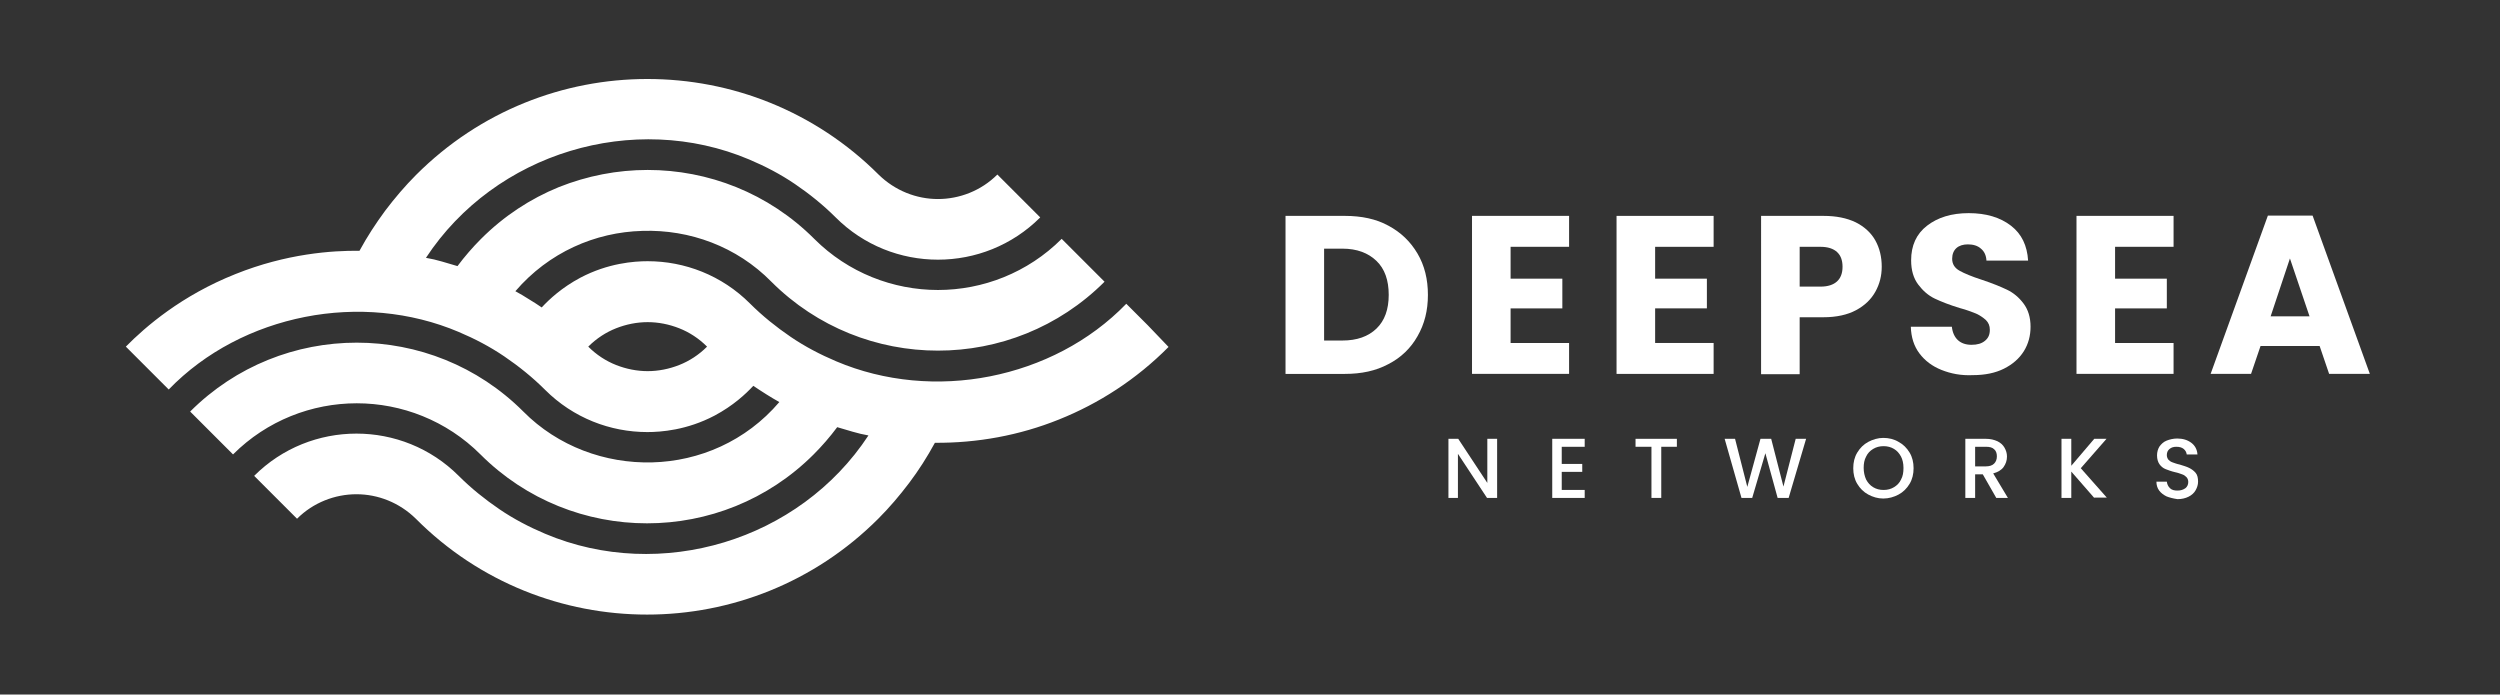
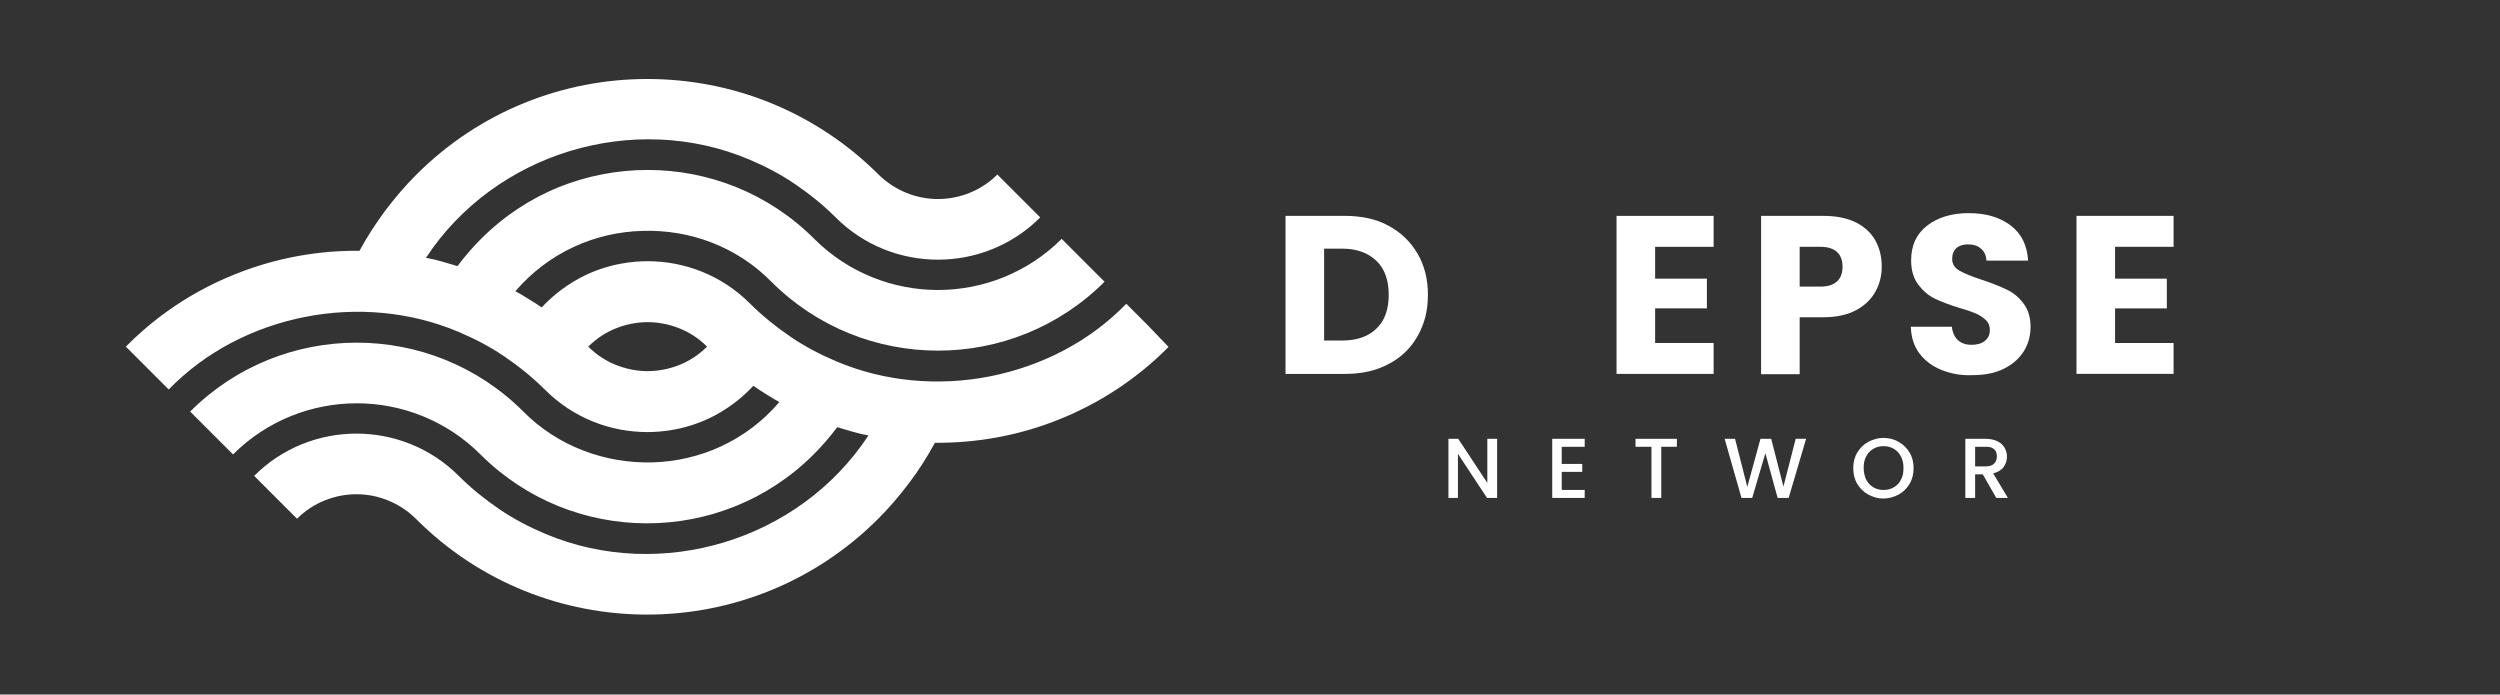
<svg xmlns="http://www.w3.org/2000/svg" xmlns:ns1="http://sodipodi.sourceforge.net/DTD/sodipodi-0.dtd" xmlns:ns2="http://www.inkscape.org/namespaces/inkscape" version="1.1" id="svg2" ns1:docname="TECHFIRM_Canarias_V2 VEC QUADRI.ai" x="0px" y="0px" viewBox="0 0 816.4 226.8" style="enable-background:new 0 0 816.4 226.8;" xml:space="preserve">
  <rect x="0" y="0" width="816.4" height="226.8" fill="#333333" stroke="none" />
  <style type="text/css">
	.st0{fill:#FFFFFF;}
</style>
  <ns1:namedview bordercolor="#666666" borderopacity="1" gridtolerance="10" guidetolerance="10" id="namedview4" ns2:pageopacity="0" ns2:pageshadow="2" ns2:window-height="480" ns2:window-width="640" objecttolerance="10" pagecolor="#ffffff">
	</ns1:namedview>
  <g id="g10" transform="matrix(1.333,0,0,-1.333,0,226.772)" ns2:groupmode="layer" ns2:label="TECHFIRM_Canarias_V2 VEC QUADRI">
    <g id="g12">
      <g>
        <g>
          <g id="g14">
            <g id="g20" transform="translate(99.534,51.262)">
              <path id="path22_00000119807303385914015570000011789077286618787000_" class="st0" d="M-55.5,63.4V50.3" />
            </g>
          </g>
        </g>
      </g>
    </g>
  </g>
  <g>
    <g>
      <path class="st0" d="M488.8,162.6h-3.2l-9.5-14.4v14.4H473v-19.3h3.2l9.5,14.4v-14.4h3.2V162.6z" />
      <path class="st0" d="M510,145.8v5.7h6.7v2.6H510v5.9h7.5v2.6h-10.6v-19.3h10.6v2.6H510z" />
      <path class="st0" d="M547.6,143.3v2.6h-5.1v16.7h-3.2v-16.7h-5.2v-2.6H547.6z" />
      <path class="st0" d="M589.8,143.3l-5.7,19.3h-3.6l-4-14.6l-4.3,14.6l-3.5,0l-5.5-19.3h3.4l4,15.7l4.3-15.7h3.5l4,15.6l4-15.6    H589.8z" />
      <path class="st0" d="M610.1,161.5c-1.5-0.8-2.7-2-3.6-3.5c-0.9-1.5-1.3-3.2-1.3-5.1c0-1.9,0.4-3.6,1.3-5.1s2.1-2.7,3.6-3.5    s3.2-1.3,4.9-1.3c1.8,0,3.5,0.4,5,1.3c1.5,0.8,2.7,2,3.6,3.5s1.3,3.2,1.3,5.1c0,1.9-0.4,3.6-1.3,5.1c-0.9,1.5-2.1,2.7-3.6,3.5    c-1.5,0.8-3.2,1.3-5,1.3C613.2,162.8,611.6,162.3,610.1,161.5z M618.5,159.1c1-0.6,1.8-1.4,2.3-2.5c0.6-1.1,0.8-2.3,0.8-3.8    s-0.3-2.7-0.8-3.7c-0.6-1.1-1.3-1.9-2.3-2.5c-1-0.6-2.1-0.9-3.4-0.9s-2.4,0.3-3.4,0.9c-1,0.6-1.8,1.4-2.3,2.5    c-0.6,1.1-0.8,2.3-0.8,3.7s0.3,2.7,0.8,3.8c0.6,1.1,1.3,1.9,2.3,2.5s2.1,0.9,3.4,0.9S617.5,159.7,618.5,159.1z" />
      <path class="st0" d="M651.9,162.6l-4.4-7.7H645v7.7h-3.2v-19.3h6.7c1.5,0,2.7,0.3,3.8,0.8c1,0.5,1.8,1.2,2.3,2.1    c0.5,0.9,0.8,1.8,0.8,2.9c0,1.3-0.4,2.4-1.1,3.4c-0.7,1-1.9,1.7-3.4,2.1l4.8,8H651.9z M645,152.3h3.5c1.2,0,2.1-0.3,2.7-0.9    c0.6-0.6,0.9-1.4,0.9-2.4s-0.3-1.8-0.9-2.3c-0.6-0.6-1.5-0.8-2.7-0.8H645V152.3z" />
-       <path class="st0" d="M683.9,162.6l-7.5-8.6v8.6h-3.2v-19.3h3.2v8.8l7.5-8.8h4l-8.4,9.6l8.5,9.6H683.9z" />
-       <path class="st0" d="M707.5,162.1c-1-0.5-1.8-1.1-2.4-1.9s-0.9-1.8-0.9-2.9h3.4c0.1,0.8,0.4,1.5,1,2.1s1.4,0.8,2.5,0.8    c1.1,0,1.9-0.3,2.6-0.8c0.6-0.5,0.9-1.2,0.9-2c0-0.6-0.2-1.2-0.6-1.6c-0.4-0.4-0.8-0.7-1.4-0.9c-0.6-0.2-1.3-0.5-2.3-0.7    c-1.3-0.3-2.3-0.7-3.1-1c-0.8-0.3-1.5-0.9-2-1.6s-0.8-1.7-0.8-2.9c0-1.1,0.3-2.1,0.8-2.9c0.6-0.8,1.3-1.5,2.3-1.9    c1-0.4,2.2-0.7,3.5-0.7c1.9,0,3.4,0.5,4.6,1.4c1.2,0.9,1.9,2.2,2,3.8h-3.5c-0.1-0.7-0.4-1.3-1-1.8s-1.4-0.7-2.4-0.7    c-0.9,0-1.6,0.2-2.2,0.7c-0.6,0.5-0.9,1.1-0.9,2c0,0.6,0.2,1.1,0.5,1.5c0.4,0.4,0.8,0.7,1.4,0.9c0.6,0.2,1.3,0.5,2.3,0.7    c1.3,0.4,2.3,0.7,3.1,1.1c0.8,0.4,1.5,0.9,2.1,1.6c0.6,0.7,0.8,1.7,0.8,2.9c0,1-0.3,1.9-0.8,2.8c-0.5,0.9-1.3,1.6-2.3,2.1    c-1,0.5-2.2,0.8-3.6,0.8C709.7,162.8,708.5,162.5,707.5,162.1z" />
    </g>
    <g>
      <path class="st0" d="M453.4,73.7c4.1,2.2,7.2,5.2,9.5,9.1s3.4,8.4,3.4,13.5c0,5.1-1.1,9.5-3.4,13.5c-2.2,3.9-5.4,7-9.5,9.1    c-4.1,2.2-8.8,3.2-14.2,3.2h-19.4V70.5h19.4C444.6,70.5,449.4,71.5,453.4,73.7z M449.5,107.3c2.7-2.6,4-6.3,4-11    c0-4.8-1.3-8.5-4-11.1s-6.4-4-11.1-4h-6v30h6C443.1,111.2,446.8,109.9,449.5,107.3z" />
-       <path class="st0" d="M493.3,80.5V91h16.9v9.7h-16.9v11.3h19.1v10.1h-31.7V70.5h31.7v10.1H493.3z" />
      <path class="st0" d="M540.5,80.5V91h16.9v9.7h-16.9v11.3h19.1v10.1h-31.7V70.5h31.7v10.1H540.5z" />
      <path class="st0" d="M612.4,95.3c-1.4,2.5-3.5,4.5-6.3,6s-6.4,2.3-10.6,2.3h-7.8v18.6h-12.6V70.5h20.4c4.1,0,7.6,0.7,10.5,2.1    c2.8,1.4,5,3.4,6.4,5.9c1.4,2.5,2.1,5.4,2.1,8.6C614.5,90.1,613.8,92.8,612.4,95.3z M599.9,91.9c1.2-1.1,1.8-2.7,1.8-4.8    c0-2.1-0.6-3.7-1.8-4.8c-1.2-1.1-3-1.7-5.4-1.7h-6.8v13h6.8C596.9,93.6,598.7,93,599.9,91.9z" />
      <path class="st0" d="M634,120.8c-3-1.2-5.4-3-7.2-5.4c-1.8-2.4-2.7-5.3-2.8-8.7h13.4c0.2,1.9,0.9,3.4,2,4.4s2.6,1.5,4.4,1.5    c1.9,0,3.3-0.4,4.4-1.3c1.1-0.9,1.6-2,1.6-3.6c0-1.3-0.4-2.3-1.3-3.2c-0.9-0.8-1.9-1.5-3.2-2.1c-1.3-0.5-3-1.2-5.3-1.8    c-3.3-1-6.1-2.1-8.2-3.1c-2.1-1-3.9-2.6-5.4-4.6c-1.5-2-2.3-4.6-2.3-7.9c0-4.8,1.7-8.6,5.2-11.3c3.5-2.7,8-4.1,13.6-4.1    c5.7,0,10.3,1.4,13.8,4.1c3.5,2.7,5.3,6.5,5.6,11.4h-13.6c-0.1-1.7-0.7-3-1.8-3.9c-1.1-1-2.6-1.4-4.3-1.4c-1.5,0-2.8,0.4-3.7,1.2    c-0.9,0.8-1.4,2-1.4,3.5c0,1.7,0.8,3,2.4,3.9c1.6,0.9,4,1.9,7.4,3c3.3,1.1,6,2.2,8.1,3.2c2.1,1,3.9,2.5,5.4,4.5    c1.5,2,2.3,4.5,2.3,7.6c0,2.9-0.7,5.6-2.2,8c-1.5,2.4-3.7,4.3-6.5,5.7c-2.8,1.4-6.2,2.1-10.1,2.1C640.4,122.7,637,122,634,120.8z" />
      <path class="st0" d="M690.7,80.5V91h16.9v9.7h-16.9v11.3h19.1v10.1h-31.7V70.5h31.7v10.1H690.7z" />
-       <path class="st0" d="M757.5,113h-19.3l-3.1,9.1h-13.2l18.7-51.7h14.6l18.7,51.7h-13.3L757.5,113z M754.2,103.3l-6.4-18.9    l-6.3,18.9H754.2z" />
    </g>
  </g>
  <path class="st0" d="M374.8,106.2l-7-7c-12,12.4-27.8,20.4-44.5,23.7c-16.7,3.3-34.4,1.8-50.2-4.9c-5.2-2.2-10.2-4.8-14.9-8  c-4.7-3.2-9.2-6.8-13.3-10.9c-9.2-9.2-21.3-13.8-33.4-13.8c-4.4,0-12.9,0.6-22,5.4c-6,3.2-10.1,7-12.6,9.7c-1.3-0.9-2.7-1.8-4.2-2.7  c-1.4-0.9-2.9-1.8-4.4-2.6c10.9-12.7,26.1-19.3,41.5-19.7c15.4-0.5,30.8,5.1,42.1,16.6c15,15,34.7,22.5,54.4,22.5  c19.7,0,39.4-7.5,54.4-22.5l-14-14c-11.1,11.1-25.8,16.7-40.4,16.7c-14.6,0-29.3-5.6-40.4-16.7c-15-15-34.7-22.5-54.4-22.5  c-9.9,0-19.7,1.9-29,5.6c-9.3,3.8-17.9,9.4-25.4,16.9c-1.4,1.4-2.7,2.8-4,4.3c-1.3,1.5-2.5,3-3.7,4.6c-1.7-0.5-3.4-1-5.1-1.5  c-1.7-0.5-3.4-0.9-5.2-1.2c11.3-17.2,28.3-29.2,47.1-34.9c18.8-5.7,39.6-5.2,58.5,2.8c5.2,2.2,10.2,4.8,14.9,8  c4.7,3.2,9.2,6.8,13.3,10.9c9.2,9.2,21.3,13.8,33.4,13.8c12.1,0,24.2-4.6,33.4-13.8l-7-7l-7-7c-5.3,5.3-12.4,8-19.4,8  c-7,0-14-2.7-19.4-8v0c-10.4-10.4-22.5-18.2-35.3-23.4c-12.8-5.2-26.5-7.8-40.2-7.8c-27.3,0-54.6,10.4-75.5,31.3v0  c-3.6,3.6-7,7.6-10.1,11.7c-3.1,4.2-5.9,8.5-8.4,13.1c-8.9-0.1-23.8,0.9-40.5,7.6c-17.6,7-29.4,17.2-35.8,23.7l7,7l7,7  c12-12.4,27.8-20.4,44.5-23.7c16.7-3.3,34.4-1.8,50.2,4.9c5.2,2.2,10.2,4.8,14.9,8c4.7,3.2,9.2,6.8,13.3,10.9  c9.2,9.2,21.3,13.8,33.4,13.8c4.4,0,12.9-0.6,22-5.4c6-3.2,10.1-7,12.6-9.7c1.4,0.9,2.8,1.9,4.3,2.8c1.4,0.9,2.8,1.7,4.2,2.5  c-10.9,12.8-26.2,19.3-41.5,19.7c-15.3,0.4-30.8-5.2-42.1-16.6c-15-15-34.7-22.5-54.4-22.5c-19.7,0-39.4,7.5-54.4,22.5l14,14  c11.1-11.1,25.8-16.7,40.4-16.7s29.3,5.6,40.4,16.7c15,15,34.7,22.5,54.4,22.5c19.7,0,39.4-7.5,54.4-22.5c1.4-1.4,2.7-2.8,4-4.3  c1.3-1.5,2.5-3,3.7-4.6c1.7,0.5,3.4,1,5.1,1.5c1.7,0.5,3.4,0.9,5.1,1.2c-11.3,17.2-28.3,29.2-47.1,34.9c-18.8,5.7-39.6,5.2-58.5-2.8  c-5.2-2.2-10.2-4.8-14.9-8c-4.7-3.2-9.2-6.8-13.3-10.9c-9.2-9.2-21.3-13.8-33.4-13.8c-12.1,0-24.2,4.6-33.4,13.8l14,14  c5.3-5.3,12.4-8,19.4-8c7,0,14,2.7,19.4,8c20.8,20.9,48.2,31.3,75.5,31.3c27.3,0,54.6-10.4,75.5-31.3l0,0c3.7-3.7,7-7.6,10.1-11.7  c3.1-4.1,5.9-8.5,8.4-13.1c13.8,0.1,27.6-2.4,40.5-7.6c13-5.2,25.3-13.1,35.8-23.7L374.8,106.2z M221.8,119.2c-3.3,1.3-6.8,2-10.3,2  s-7-0.7-10.3-2c-3.3-1.3-6.4-3.3-9.1-6v0c2.7-2.7,5.8-4.7,9.1-6c3.3-1.3,6.8-2,10.3-2s7,0.7,10.3,2c3.3,1.3,6.4,3.3,9.1,6  C228.2,115.9,225.1,117.9,221.8,119.2z" />
</svg>